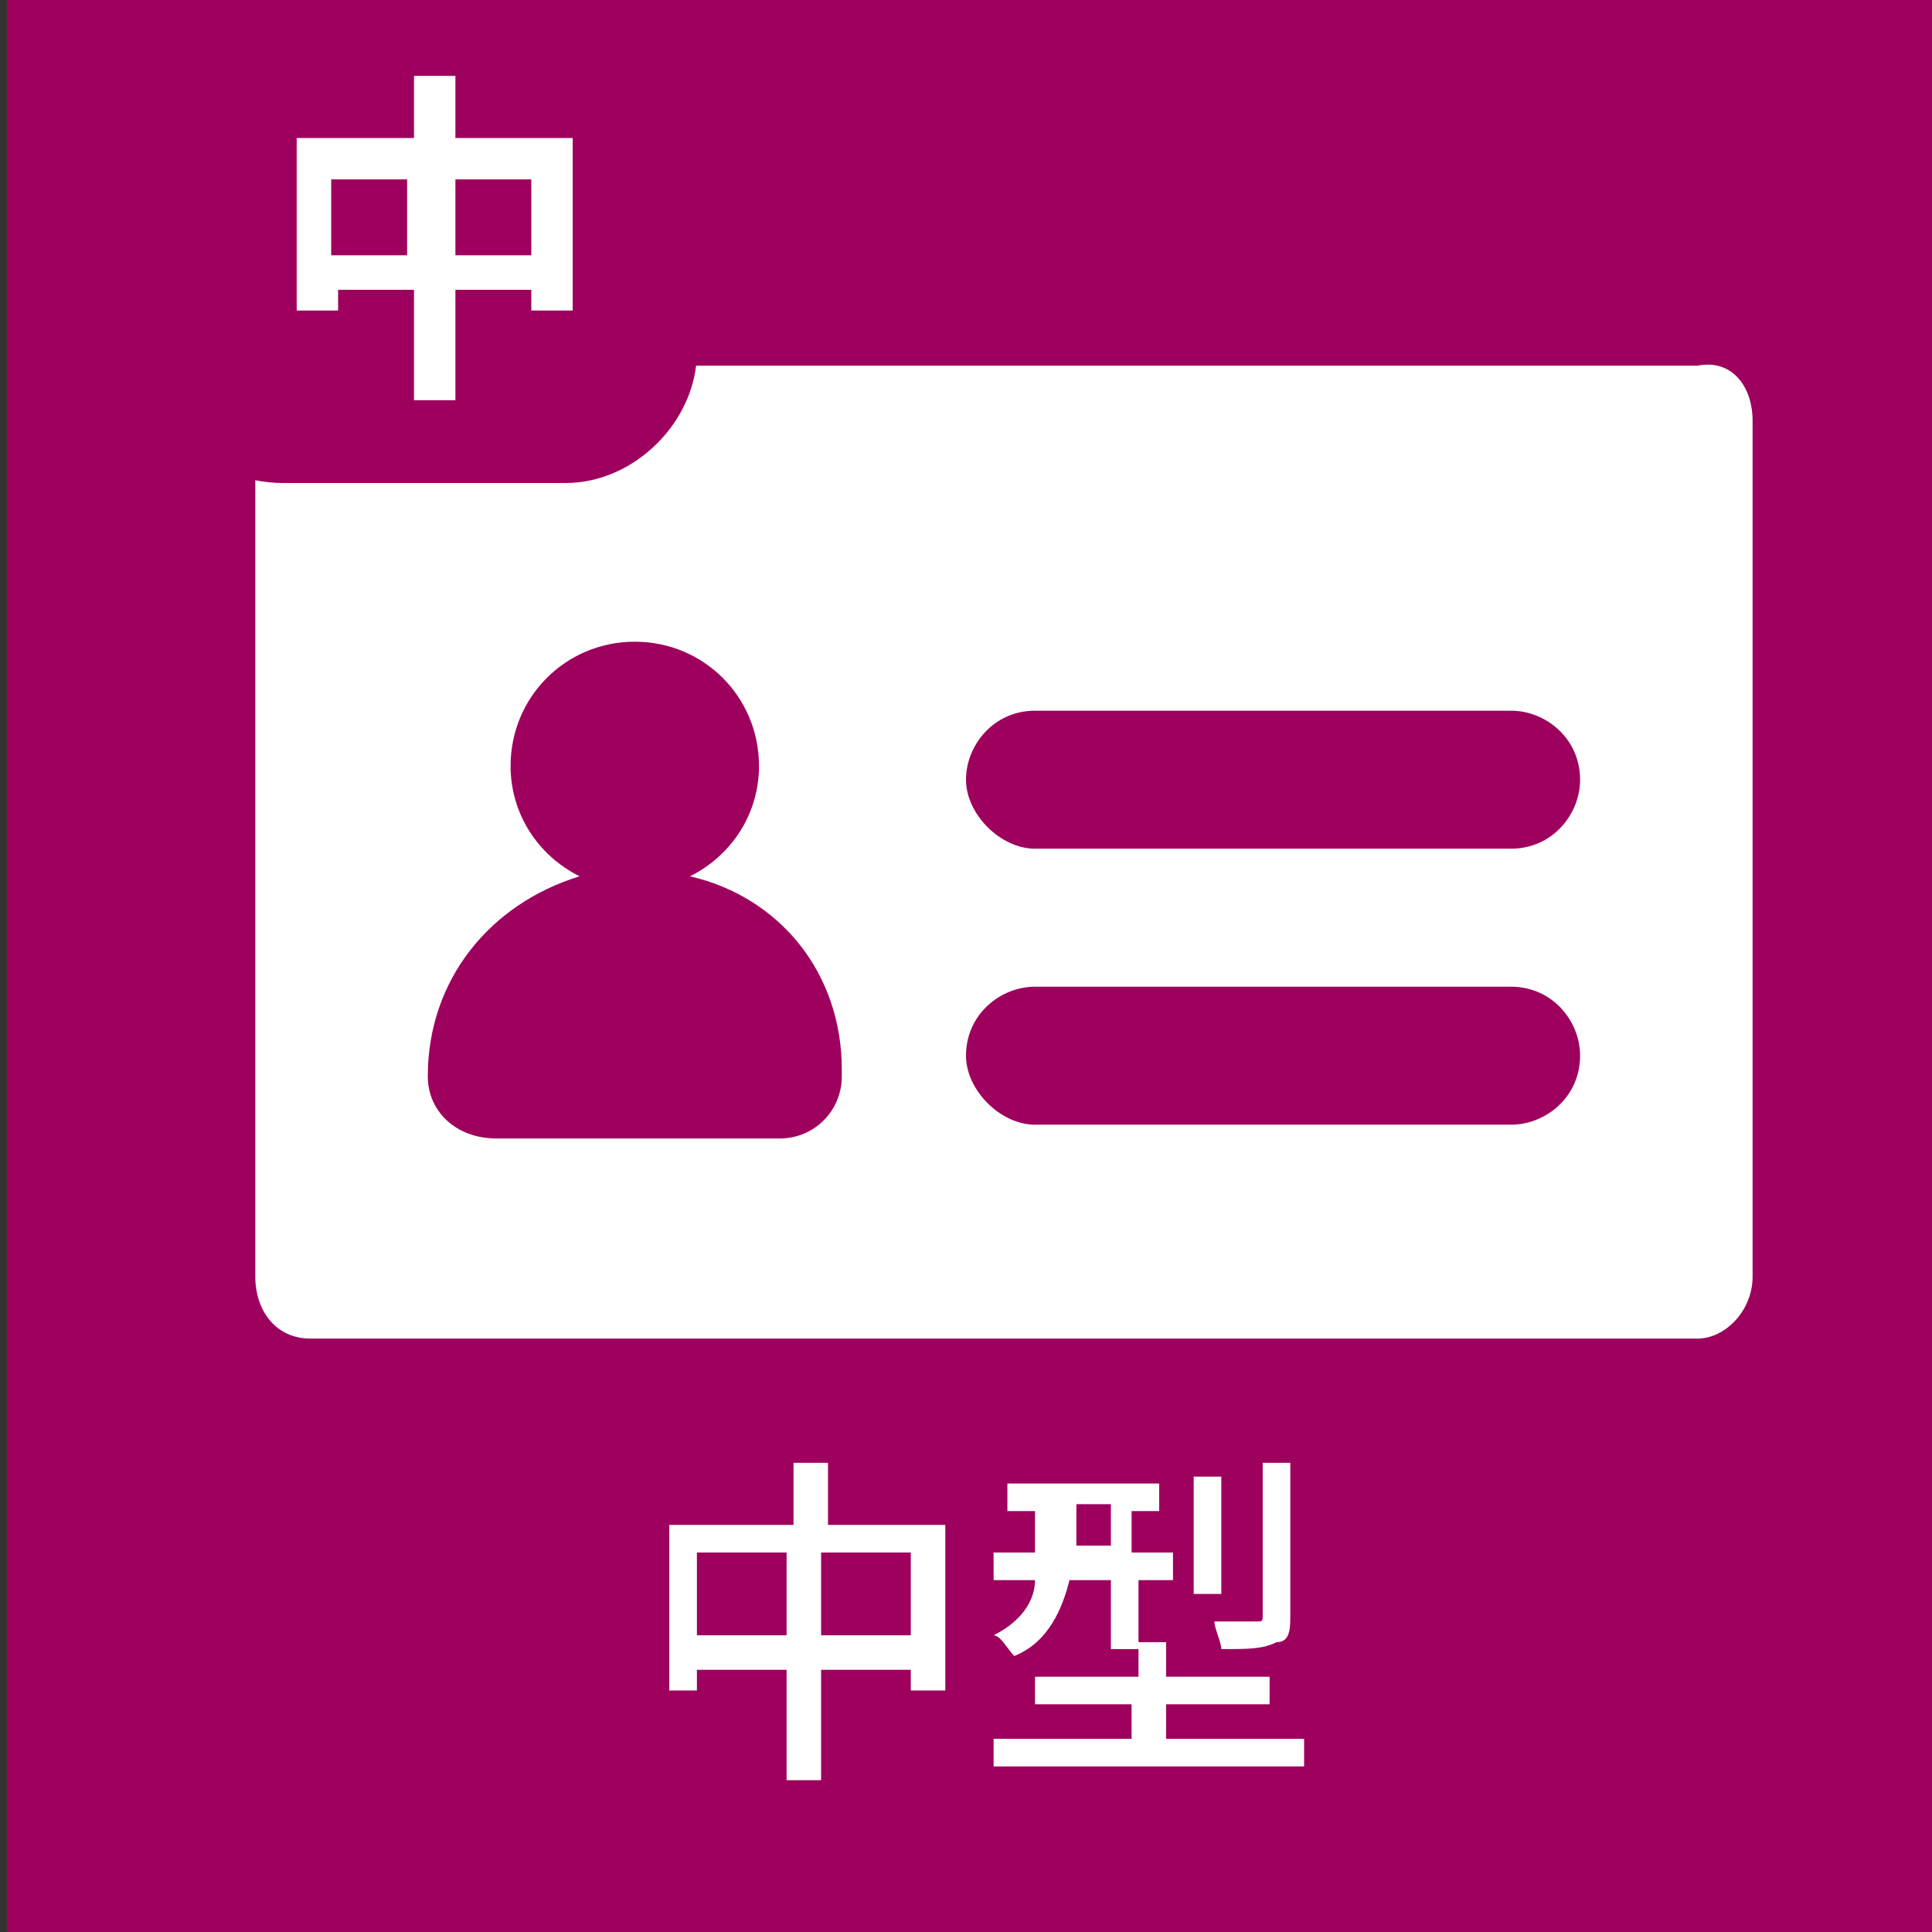
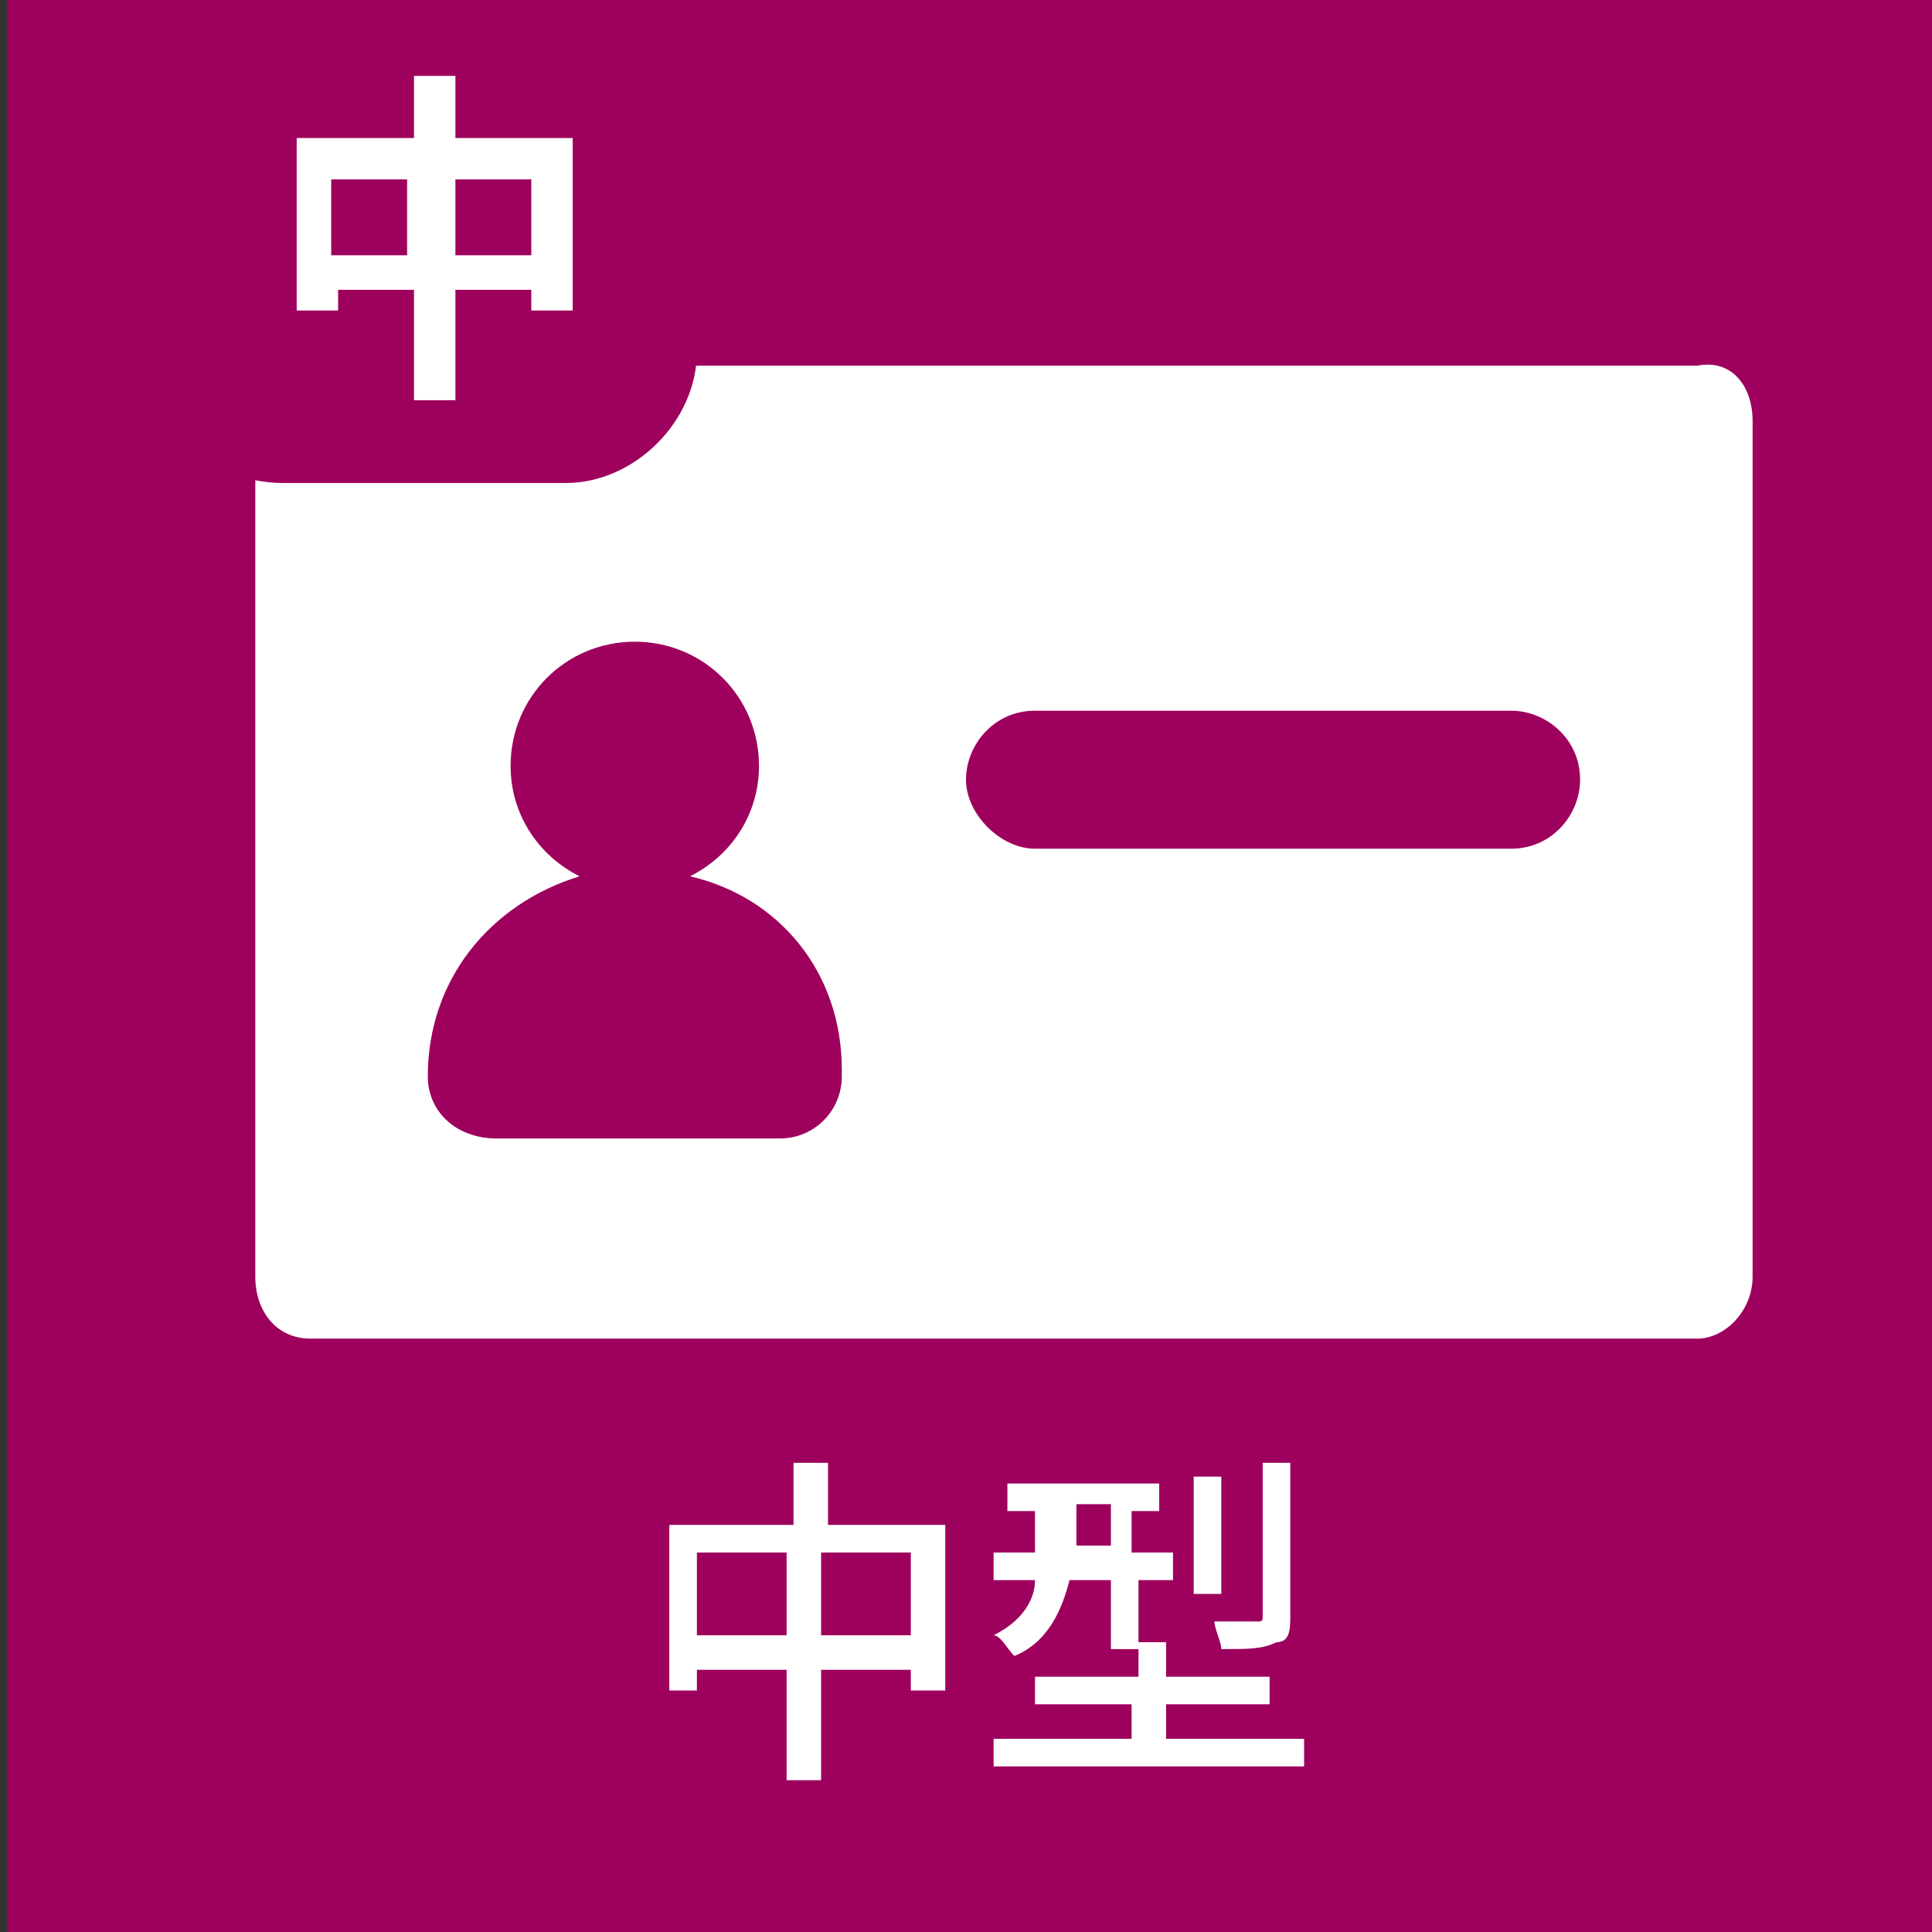
<svg xmlns="http://www.w3.org/2000/svg" version="1.1" id="レイヤー_1" x="0px" y="0px" viewBox="0 0 28 28" style="enable-background:new 0 0 28 28;" xml:space="preserve">
  <rect x="0" y="0" width="28" height="28" fill="#333333" stroke="none" />
  <style type="text/css">
	.st0{fill:#F15A24;}
	.st1{fill:#FFFFFF;}
	.st2{fill:#0071BC;}
	.st3{fill:#9E005D;}
	.st4{fill:#22B573;}
</style>
  <g id="レイヤー_2_00000175296053974577059330000004357749254858256311_">
</g>
  <g id="レイヤー_1_00000031175979014047342680000004066780262857666465_">
    <g>
      <rect x="76.1" class="st0" width="28" height="28" />
      <g>
-         <path class="st1" d="M101.4,6.1v12.4c0,0.5-0.4,0.9-0.8,0.9H80.5c-0.5,0-0.8-0.4-0.8-0.9V6.1c0-0.5,0.4-0.8,0.8-0.8h20.1     C101.1,5.2,101.4,5.6,101.4,6.1L101.4,6.1z" />
        <path class="st0" d="M90,11.3c0-0.5,0.4-1,1-1h6.9c0.5,0,1,0.4,1,1c0,0.5-0.4,1-1,1H91C90.5,12.3,90,11.8,90,11.3L90,11.3z" />
        <path class="st0" d="M91,16.3h6.9c0.5,0,1-0.4,1-1c0-0.5-0.4-1-1-1H91c-0.5,0-1,0.4-1,1C90,15.8,90.5,16.3,91,16.3L91,16.3z" />
        <path class="st0" d="M83.2,16.5h4.1c0.5,0,0.9-0.4,0.9-0.9v-0.1c0-1.4-0.9-2.5-2.2-2.8c0.6-0.3,1-0.9,1-1.6c0-1-0.8-1.8-1.8-1.8     s-1.8,0.8-1.8,1.8c0,0.7,0.4,1.3,1,1.6c-1.3,0.4-2.2,1.5-2.2,2.9l0,0C82.2,16.1,82.6,16.5,83.2,16.5L83.2,16.5z" />
      </g>
      <rect x="-37.9" class="st2" width="28" height="28" />
      <g>
        <path class="st1" d="M-12.6,6.1v12.4c0,0.5-0.4,0.9-0.8,0.9h-20.1c-0.5,0-0.8-0.4-0.8-0.9V6.1c0-0.5,0.4-0.8,0.8-0.8h20.1     C-12.9,5.2-12.6,5.6-12.6,6.1L-12.6,6.1z" />
-         <path class="st2" d="M-24,11.3c0-0.5,0.4-1,1-1h6.9c0.5,0,1,0.4,1,1c0,0.5-0.4,1-1,1H-23C-23.5,12.3-24,11.8-24,11.3L-24,11.3z" />
        <path class="st2" d="M-23,16.3h6.9c0.5,0,1-0.4,1-1c0-0.5-0.4-1-1-1H-23c-0.5,0-1,0.4-1,1C-24,15.8-23.5,16.3-23,16.3L-23,16.3z" />
        <path class="st2" d="M-30.8,16.5h4.1c0.5,0,0.9-0.4,0.9-0.9v-0.1c0-1.4-0.9-2.5-2.2-2.8c0.6-0.3,1-0.9,1-1.6c0-1-0.8-1.8-1.8-1.8     s-1.8,0.8-1.8,1.8c0,0.7,0.4,1.3,1,1.6c-1.3,0.4-2.2,1.5-2.2,2.9l0,0C-31.8,16.1-31.4,16.5-30.8,16.5L-30.8,16.5z" />
      </g>
      <path class="st2" d="M-27.9,5.1c0,1-0.9,1.9-1.9,1.9H-34c-1,0-1.9-0.9-1.9-1.9V4.9c0-1,0.9-1.9,1.9-1.9h4.1c1.1,0,2,0.9,2,1.9V5.1    z" />
      <g>
        <path class="st1" d="M-29.5,3v0.5H-34V3h0.8c-0.1-0.2-0.2-0.5-0.4-0.7l0.4-0.2h-0.6V1.7h0.9c-0.1-0.1-0.2-0.3-0.3-0.4l0.5-0.2     c0.1,0.2,0.3,0.4,0.3,0.5l-0.1,0.1h1.4l-0.2-0.1c0.1-0.1,0.3-0.4,0.3-0.5l0.6,0.2c-0.1,0.2-0.2,0.3-0.3,0.4h0.9v0.5h-0.6l0.4,0.1     c-0.1,0.2-0.3,0.5-0.4,0.7H-29.5z M-33.3,3.7h3.2v2.1h-0.7V5.7h-1.9v0.2h-0.6V3.7z M-33.1,2.2c0.2,0.2,0.3,0.5,0.4,0.7L-32.9,3     h0.4V2.2H-33.1z M-32.7,4.1v0.3h1.9V4.1H-32.7z M-30.8,5.2V4.9h-1.9v0.3C-32.7,5.2-30.8,5.2-30.8,5.2z M-31.6,2.2H-32V3h0.4V2.2z      M-30.9,2.9c0.1-0.2,0.3-0.5,0.3-0.7h-0.5V3h0.5L-30.9,2.9z" />
      </g>
      <path class="st0" d="M86.1,5.1c0,1.1-0.9,1.9-1.9,1.9h-4.1c-1.1,0-1.9-0.9-1.9-1.9V4.9c0-1.1,0.9-1.9,1.9-1.9h4.1    c1.1,0,1.9,0.9,1.9,1.9V5.1z" />
      <g>
        <path class="st1" d="M82.7,3.1c0.3,1,0.9,1.8,1.9,2.1c-0.2,0.1-0.3,0.4-0.4,0.6c-0.9-0.4-1.5-1.2-1.9-2.1     c-0.3,0.8-0.8,1.6-1.9,2.1c-0.1-0.2-0.3-0.4-0.4-0.5c1.1-0.5,1.6-1.3,1.8-2.2h-1.7V2.5h1.8c0-0.5,0-0.9,0-1.3h0.7     c0,0.4,0,0.9-0.1,1.3h2v0.6H82.7z" />
      </g>
      <rect x="0.1" class="st3" width="28" height="28" />
      <g>
        <path class="st1" d="M25.4,6.1v12.4c0,0.5-0.4,0.9-0.8,0.9H4.5c-0.5,0-0.8-0.4-0.8-0.9V6.1c0-0.5,0.4-0.8,0.8-0.8h20.1     C25.1,5.2,25.4,5.6,25.4,6.1L25.4,6.1z" />
        <path class="st3" d="M14,11.3c0-0.5,0.4-1,1-1h6.9c0.5,0,1,0.4,1,1c0,0.5-0.4,1-1,1H15C14.5,12.3,14,11.8,14,11.3L14,11.3z" />
-         <path class="st3" d="M15,16.3h6.9c0.5,0,1-0.4,1-1c0-0.5-0.4-1-1-1H15c-0.5,0-1,0.4-1,1C14,15.8,14.5,16.3,15,16.3L15,16.3z" />
        <path class="st3" d="M7.2,16.5h4.1c0.5,0,0.9-0.4,0.9-0.9v-0.1c0-1.4-0.9-2.5-2.2-2.8c0.6-0.3,1-0.9,1-1.6c0-1-0.8-1.8-1.8-1.8     s-1.8,0.8-1.8,1.8c0,0.7,0.4,1.3,1,1.6c-1.3,0.4-2.2,1.5-2.2,2.9l0,0C6.2,16.1,6.6,16.5,7.2,16.5L7.2,16.5z" />
      </g>
      <path class="st3" d="M10.1,5.1c0,1-0.9,1.9-1.9,1.9H4.1c-1.1,0-2-0.9-2-1.9V4.9C2.1,3.9,3,3,4,3h4.1c1.1,0,2,0.9,2,1.9V5.1z" />
      <g>
        <path class="st1" d="M8.3,2v2.5H7.7V4.2H6.6v1.6H6V4.2H4.9v0.3H4.3V2H6V1.1h0.6V2H8.3z M5.9,3.7V2.6H4.8v1.1H5.9z M7.7,3.7V2.6     H6.6v1.1H7.7z" />
      </g>
      <rect x="38.1" class="st4" width="28" height="28" />
      <g>
        <path class="st1" d="M63.4,6.1v12.4c0,0.5-0.4,0.9-0.8,0.9H42.5c-0.5,0-0.8-0.4-0.8-0.9V6.1c0-0.5,0.4-0.8,0.8-0.8h20.1     C63.1,5.2,63.4,5.6,63.4,6.1L63.4,6.1z" />
        <path class="st4" d="M52,11.3c0-0.5,0.4-1,1-1h6.9c0.5,0,1,0.4,1,1c0,0.5-0.4,1-1,1H53C52.5,12.3,52,11.8,52,11.3L52,11.3z" />
        <path class="st4" d="M53,16.3h6.9c0.5,0,1-0.4,1-1c0-0.5-0.4-1-1-1H53c-0.5,0-1,0.4-1,1C52,15.8,52.5,16.3,53,16.3L53,16.3z" />
        <path class="st4" d="M45.2,16.5h4.1c0.5,0,0.9-0.4,0.9-0.9v-0.1c0-1.4-0.9-2.5-2.2-2.8c0.6-0.3,1-0.9,1-1.6c0-1-0.8-1.8-1.8-1.8     s-1.8,0.8-1.8,1.8c0,0.7,0.4,1.3,1,1.6c-1.3,0.4-2.2,1.5-2.2,2.9l0,0C44.2,16.1,44.6,16.5,45.2,16.5L45.2,16.5z" />
      </g>
      <path class="st4" d="M53.1,5.1c0,1-0.9,1.9-1.9,1.9h-9.1c-1.1,0-2-0.9-2-1.9V4.9C40.1,3.9,41,3,42,3h9.1c1.1,0,2,0.9,2,1.9V5.1z" />
      <g>
        <path class="st1" d="M46.5,4.9h-2v0.9h-0.6V4.9H42V4.4h1.9V4.1h-0.4V2.6c-0.1,0.1-0.1,0.1-0.2,0.2c-0.1-0.1-0.3-0.3-0.4-0.4     l-0.3,0.4c-0.2-0.1-0.5-0.3-0.8-0.4L42.2,2c0.3,0.1,0.6,0.2,0.8,0.4l0,0c0.4-0.3,0.8-0.8,1-1.2l0.6,0.2c-0.1,0.1-0.1,0.3-0.2,0.4     h0.5c0.1-0.2,0.2-0.4,0.2-0.5l0.7,0.1c-0.1,0.1-0.2,0.3-0.3,0.4h0.9v0.5h-1v0.2h0.7v0.4h-0.9V3h0.9v0.4h-0.9v0.2h1.1v0.5h-1.9     v0.3h2v0.5H46.5z M43.3,3.1c-0.3,0.4-0.6,0.7-0.9,1.1L42,3.8c0.3-0.2,0.7-0.6,1-1L43.3,3.1z M43,2c-0.2-0.1-0.5-0.3-0.8-0.4     l0.3-0.4c0.3,0.1,0.6,0.3,0.8,0.4L43,2z M44.7,2.1h-0.6v0.2h0.6V2.1z M44.7,2.8h-0.6V3h0.6V2.8z M44.1,3.6h0.6V3.4h-0.6V3.6z" />
        <path class="st1" d="M51.8,2v2.5h-0.6V4.2h-1.1v1.6h-0.6V4.2h-1.1v0.3h-0.6V2h1.7V1.1h0.6V2H51.8z M49.4,3.7V2.6h-1.1v1.1H49.4z      M51.2,3.7V2.6h-1.1v1.1H51.2z" />
      </g>
    </g>
  </g>
  <g>
    <path class="st1" d="M-23.6,23v0.4h-4.5V23h0.9c-0.1-0.2-0.2-0.5-0.4-0.7l0.4-0.1c0.2,0.2,0.3,0.5,0.4,0.8l-0.3,0.1h0.5v-0.9h-1.2   v-0.4h0.9c-0.1-0.1-0.2-0.3-0.3-0.4l0.4-0.2c0.2,0.2,0.3,0.4,0.4,0.5l-0.2,0.1h1.5l-0.2-0.1c0.1-0.2,0.3-0.4,0.3-0.5l0.5,0.1   c-0.1,0.2-0.2,0.3-0.3,0.5h1v0.4h-1.3V23h0.6l-0.3-0.1c0.1-0.2,0.3-0.6,0.4-0.8l0.4,0.1c-0.2,0.3-0.3,0.6-0.5,0.8H-23.6z    M-27.3,23.7h3.1v2h-0.5v-0.1h-2.1v0.2h-0.5V23.7z M-26.9,24.1v0.4h2.1v-0.4H-26.9z M-24.8,25.2v-0.4h-2.1v0.4H-24.8z M-26.1,23   h0.5v-0.9h-0.5V23z" />
    <path class="st1" d="M-22,24.7c0.2,0.3,0.6,0.5,1.2,0.5c0.6,0,1.7,0,2.4,0c0,0.1-0.1,0.3-0.1,0.5c-0.6,0-1.6,0-2.2,0   c-0.6,0-1.1-0.2-1.4-0.6c-0.2,0.2-0.5,0.4-0.8,0.6l-0.2-0.5c0.2-0.1,0.5-0.3,0.7-0.5v-1.2h-0.7v-0.4h1.1V24.7z M-22.2,22.4   c-0.2-0.2-0.5-0.6-0.8-0.8l0.3-0.3c0.3,0.2,0.7,0.5,0.9,0.8L-22.2,22.4z M-21.1,25h-0.4v-2.6h1.3c-0.3-0.1-0.6-0.3-0.8-0.4l0.3-0.2   c0.2,0.1,0.4,0.2,0.6,0.3c0.2-0.1,0.4-0.2,0.5-0.3h-1.9v-0.4h2.4l0.1,0l0.3,0.2c-0.3,0.2-0.6,0.5-1,0.7c0.1,0.1,0.2,0.1,0.3,0.2   h0.6v2.1c0,0.2,0,0.3-0.2,0.4c-0.1,0.1-0.4,0.1-0.7,0.1c0-0.1-0.1-0.3-0.1-0.4c0.2,0,0.4,0,0.5,0c0.1,0,0.1,0,0.1-0.1v-0.4h-0.7V25   h-0.4v-0.8h-0.7V25z M-21.1,22.8v0.4h0.7v-0.4H-21.1z M-20.3,23.8v-0.4h-0.7v0.4H-20.3z M-19.2,22.8h-0.7v0.4h0.7V22.8z    M-19.2,23.8v-0.4h-0.7v0.4H-19.2z" />
  </g>
  <g>
    <path class="st1" d="M45.7,22.7c-0.2-0.1-0.5-0.3-0.8-0.4l0.2-0.3c0.3,0.1,0.6,0.2,0.8,0.3L45.7,22.7z M49.4,24.9h-2v0.9h-0.5v-0.9   h-2v-0.4h2v-0.4h0.5v0.4h2V24.9z M45,23.8c0.3-0.2,0.7-0.6,1-1l0.2,0.3c-0.3,0.4-0.6,0.7-0.9,1.1L45,23.8z M46,21.9   c-0.2-0.1-0.5-0.3-0.8-0.4l0.2-0.3c0.3,0.1,0.6,0.3,0.8,0.4L46,21.9z M46.5,22.5c-0.1,0.1-0.2,0.2-0.3,0.3   c-0.1-0.1-0.3-0.2-0.4-0.3c0.4-0.3,0.8-0.8,1-1.3l0.4,0.1c-0.1,0.1-0.1,0.3-0.2,0.4h0.6c0.1-0.2,0.2-0.4,0.2-0.5l0.5,0.1   c-0.1,0.1-0.2,0.3-0.3,0.4h1v0.4h-1.1v0.3h0.9v0.3h-0.9V23h0.9v0.3h-0.9v0.3h1.2V24h-2.8V22.5z M47.7,22.1H47v0.3h0.7V22.1z    M47.7,22.7H47V23h0.7V22.7z M47.7,23.4H47v0.3h0.7V23.4z" />
-     <path class="st1" d="M54.2,22.1v2.4h-0.5v-0.3h-1.3v1.6h-0.5v-1.6h-1.3v0.3h-0.5v-2.4h1.8v-0.9h0.5v0.9H54.2z M51.9,23.7v-1.2h-1.3   v1.2H51.9z M53.7,23.7v-1.2h-1.3v1.2H53.7z" />
    <path class="st1" d="M59.4,25.2v0.4h-4.5v-0.4h2v-0.5h-1.5v-0.4H57v-0.4h-0.4v-1H56c-0.1,0.4-0.3,0.9-0.8,1.1   c-0.1-0.1-0.2-0.3-0.3-0.3c0.4-0.2,0.6-0.5,0.6-0.8H55v-0.4h0.6v-0.6h-0.4v-0.4h2.2v0.4H57v0.6h0.5v0.4H57v0.9h0.4v0.5h1.5v0.4   h-1.5v0.5H59.4z M56.6,22.4v-0.6h-0.5v0.6H56.6z M58.2,23.1h-0.4v-1.7h0.4V23.1z M59.2,23.4c0,0.2,0,0.4-0.2,0.4   c-0.2,0.1-0.4,0.1-0.8,0.1c0-0.1-0.1-0.3-0.1-0.4c0.3,0,0.5,0,0.6,0c0.1,0,0.1,0,0.1-0.1v-2.2h0.4V23.4z" />
  </g>
  <g>
    <path class="st1" d="M88.1,23c0.3,1,1,1.9,1.9,2.3c-0.1,0.1-0.3,0.3-0.3,0.4c-0.9-0.4-1.5-1.2-1.9-2.3c-0.3,0.9-0.8,1.8-1.9,2.3   c-0.1-0.1-0.2-0.3-0.4-0.4c1.2-0.5,1.7-1.4,1.9-2.3h-1.8v-0.5h1.9c0.1-0.5,0.1-1,0.1-1.4h0.5c0,0.4,0,0.9-0.1,1.4h2V23H88.1z" />
    <path class="st1" d="M94.9,25.2v0.4h-4.5v-0.4h2v-0.5H91v-0.4h1.5v-0.4h-0.4v-1h-0.6c-0.1,0.4-0.3,0.9-0.8,1.1   c-0.1-0.1-0.2-0.3-0.3-0.3c0.4-0.2,0.6-0.5,0.6-0.8h-0.6v-0.4h0.6v-0.6h-0.4v-0.4h2.2v0.4h-0.4v0.6H93v0.4h-0.5v0.9h0.4v0.5h1.5   v0.4h-1.5v0.5H94.9z M92.1,22.4v-0.6h-0.5v0.6H92.1z M93.7,23.1h-0.4v-1.7h0.4V23.1z M94.7,23.4c0,0.2,0,0.4-0.2,0.4   c-0.2,0.1-0.4,0.1-0.8,0.1c0-0.1-0.1-0.3-0.1-0.4c0.3,0,0.5,0,0.6,0c0.1,0,0.1,0,0.1-0.1v-2.2h0.4V23.4z" />
  </g>
  <g>
    <path class="st1" d="M13.7,22.1v2.4h-0.5v-0.3h-1.3v1.6h-0.5v-1.6h-1.3v0.3H9.7v-2.4h1.8v-0.9h0.5v0.9H13.7z M11.4,23.7v-1.2h-1.3   v1.2H11.4z M13.2,23.7v-1.2h-1.3v1.2H13.2z" />
    <path class="st1" d="M18.9,25.2v0.4h-4.5v-0.4h2v-0.5H15v-0.4h1.5v-0.4h-0.4v-1h-0.6c-0.1,0.4-0.3,0.9-0.8,1.1   c-0.1-0.1-0.2-0.3-0.3-0.3c0.4-0.2,0.6-0.5,0.6-0.8h-0.6v-0.4h0.6v-0.6h-0.4v-0.4h2.2v0.4h-0.4v0.6H17v0.4h-0.5v0.9h0.4v0.5h1.5   v0.4h-1.5v0.5H18.9z M16.1,22.4v-0.6h-0.5v0.6H16.1z M17.7,23.1h-0.4v-1.7h0.4V23.1z M18.7,23.4c0,0.2,0,0.4-0.2,0.4   c-0.2,0.1-0.4,0.1-0.8,0.1c0-0.1-0.1-0.3-0.1-0.4c0.3,0,0.5,0,0.6,0c0.1,0,0.1,0,0.1-0.1v-2.2h0.4V23.4z" />
  </g>
</svg>